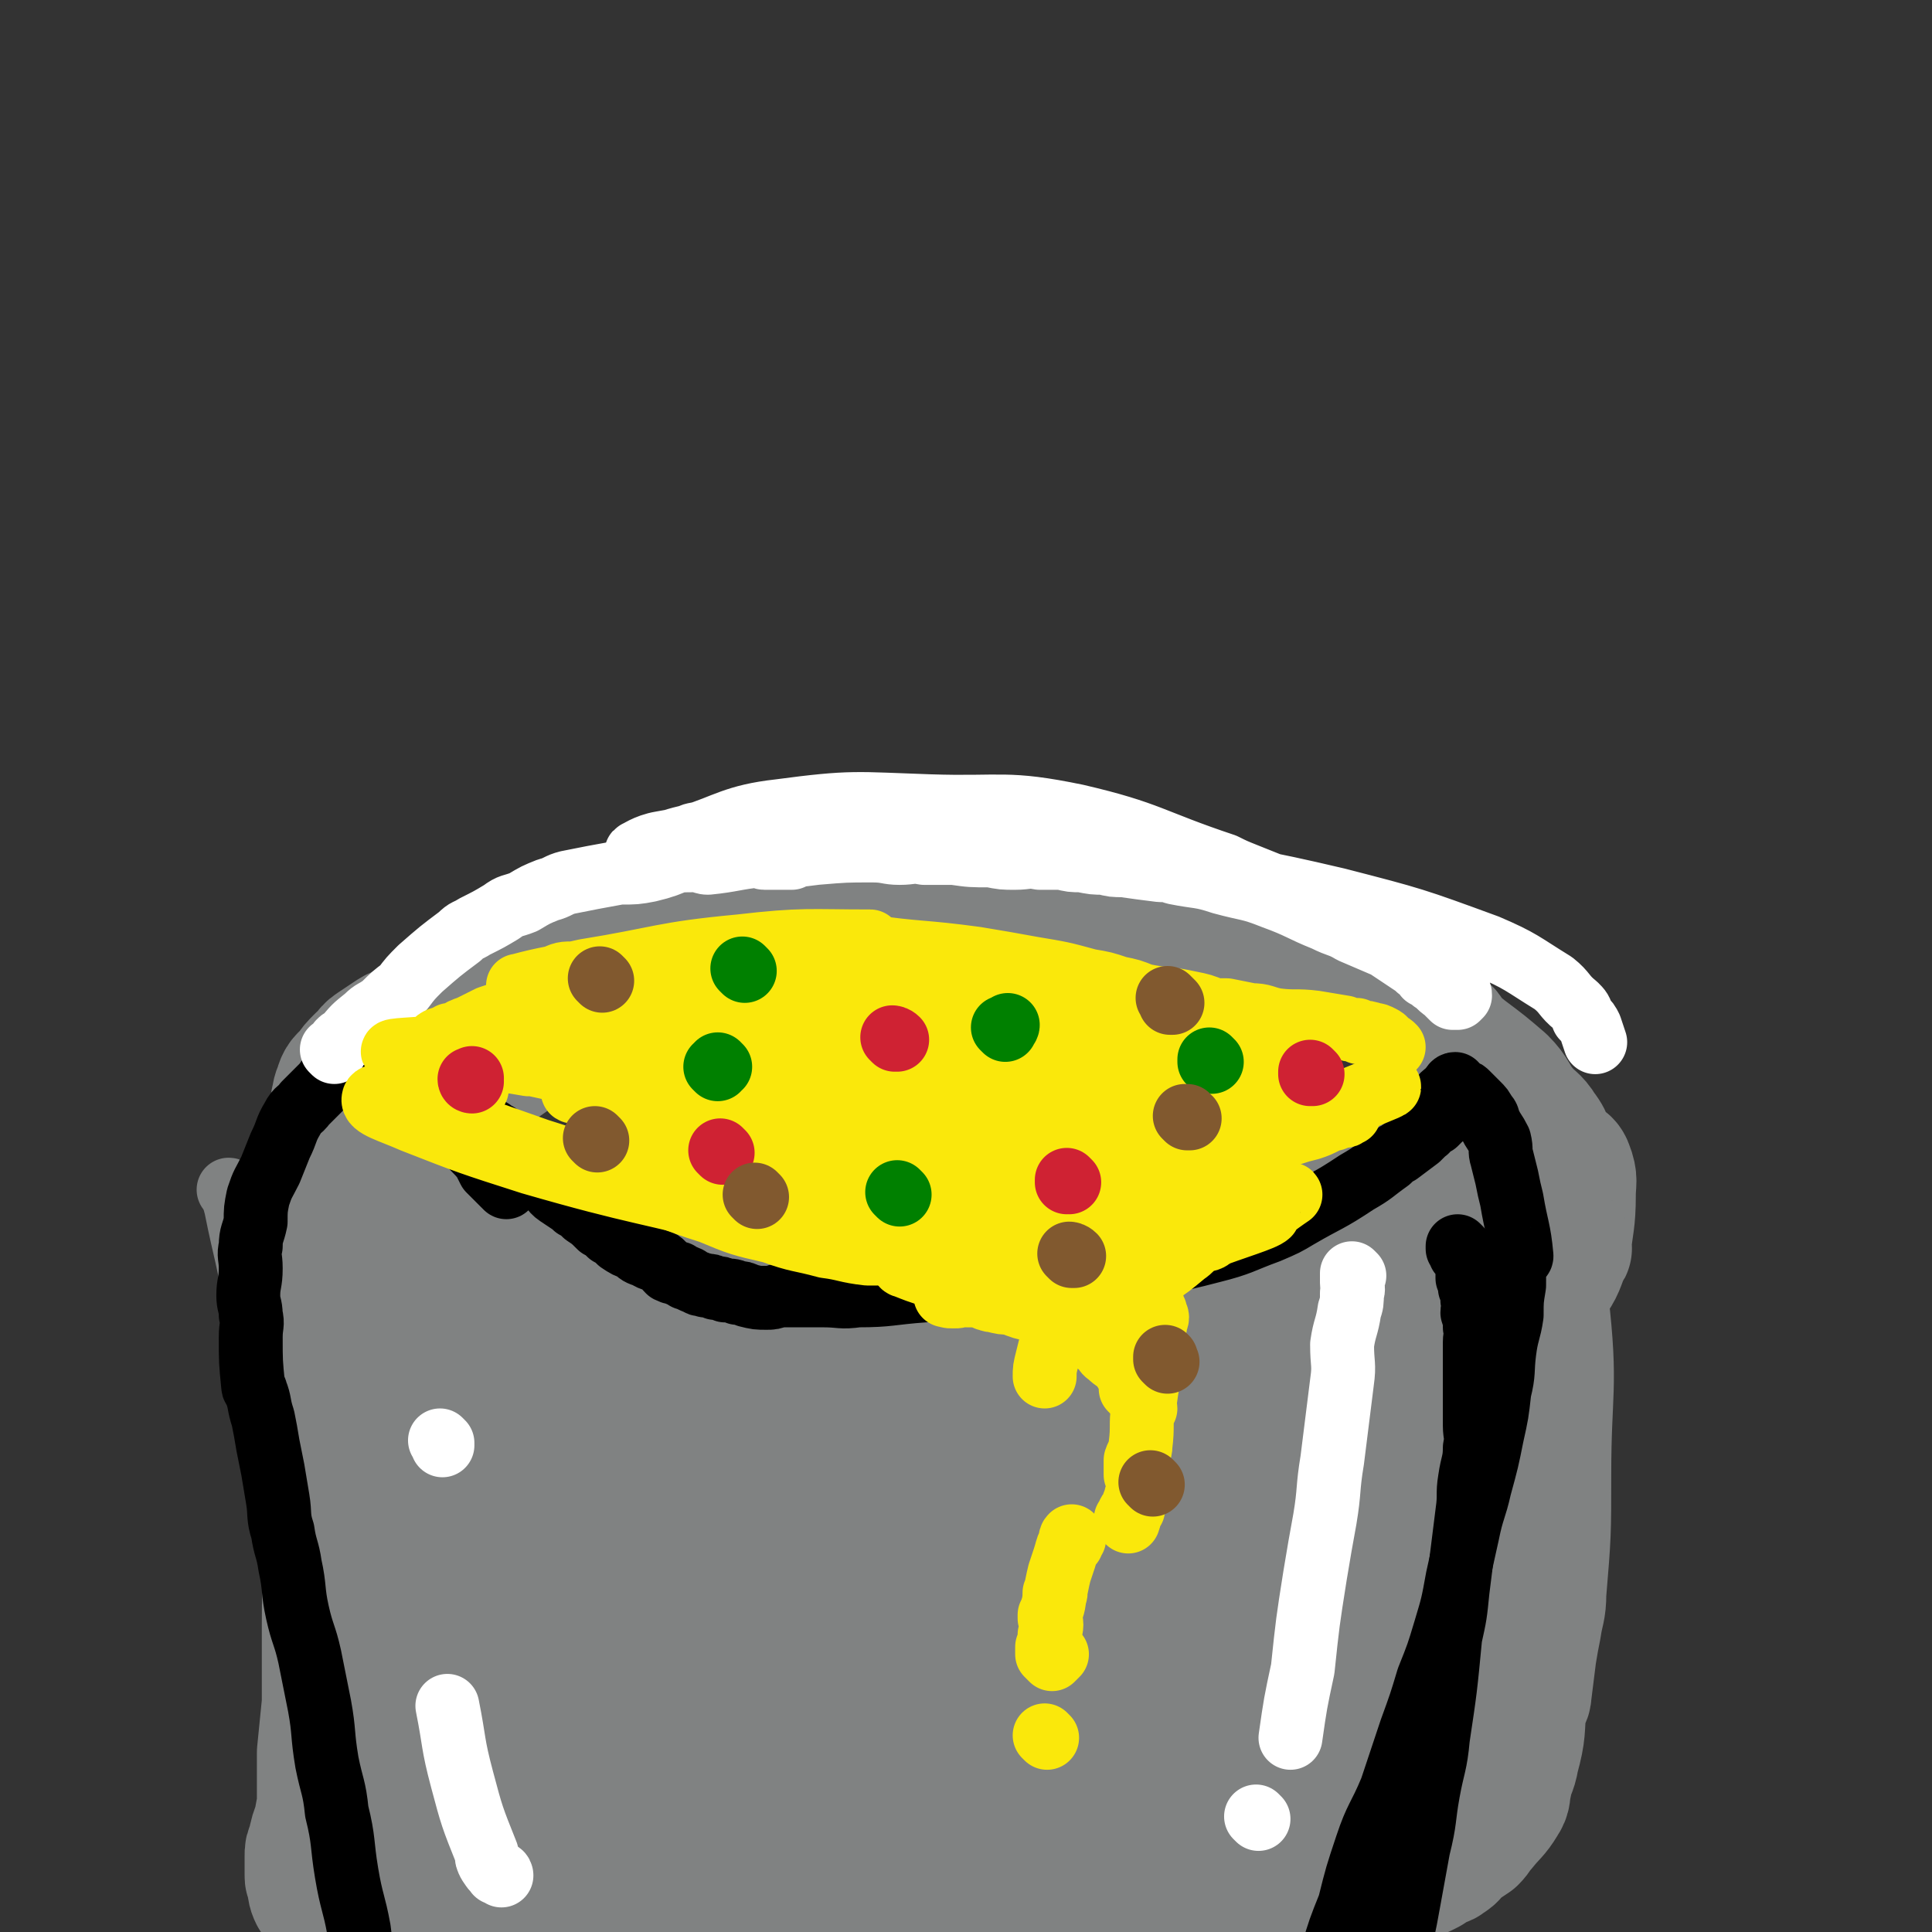
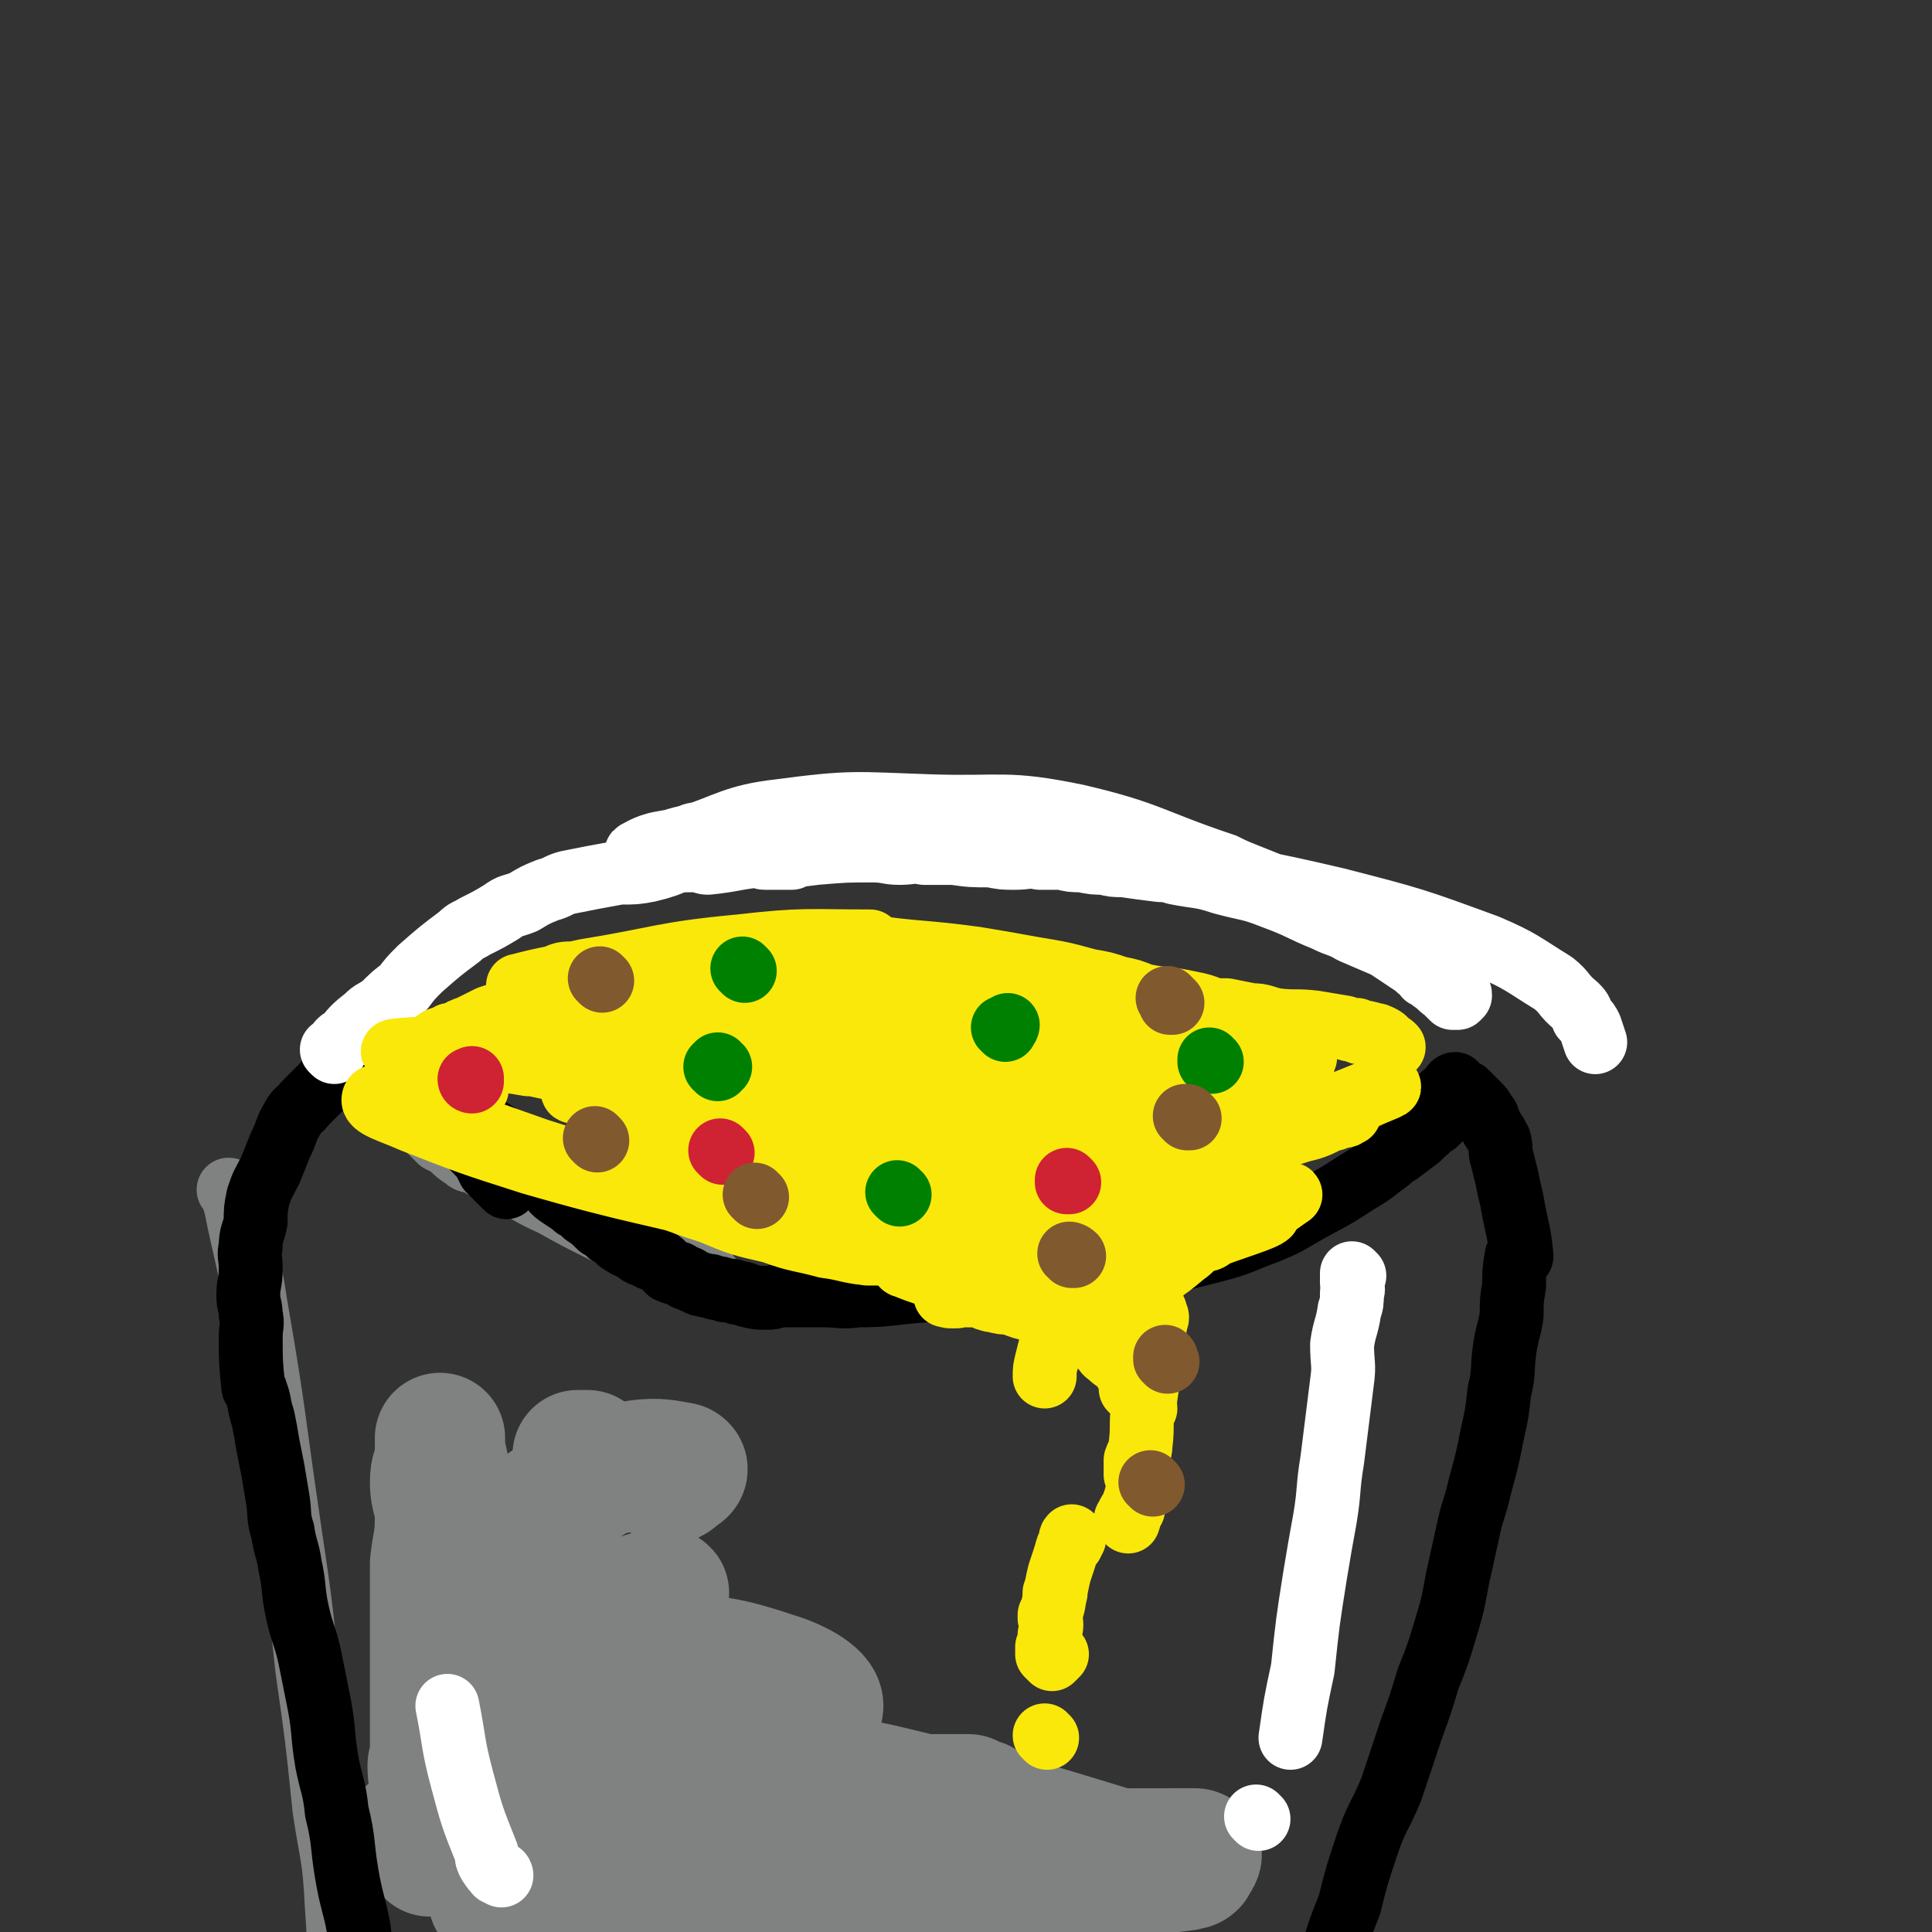
<svg xmlns="http://www.w3.org/2000/svg" viewBox="0 0 786 786" version="1.1">
  <rect x="0" y="0" width="786" height="786" fill="#333333" stroke="none" />
  <g fill="none" stroke="#808282" stroke-width="53" stroke-linecap="round" stroke-linejoin="round">
-     <path d="M144,458c0,0 -1,-1 -1,-1 0,0 1,1 2,2 1,0 2,0 3,1 2,0 1,1 3,2 3,1 4,1 7,2 6,2 6,2 12,5 6,3 6,3 12,5 8,4 8,4 16,9 9,5 9,5 17,10 7,5 7,5 14,9 9,5 9,5 18,9 8,4 8,4 15,8 7,3 6,4 13,7 5,2 6,2 11,4 12,5 12,5 24,9 1,1 1,1 3,1 6,3 6,3 12,5 5,1 5,1 10,2 4,1 4,2 9,2 10,2 10,2 20,2 1,0 0,-2 2,-2 5,-1 5,0 11,-1 5,-1 5,-1 11,-2 12,-2 12,-2 24,-4 3,0 3,-1 5,-1 6,-2 6,-2 13,-4 6,-1 6,-1 11,-3 4,-1 6,-1 7,-1 1,0 -3,1 -3,0 4,0 6,0 12,-2 6,-2 5,-2 11,-4 5,-2 6,-1 11,-3 7,-1 7,-1 13,-3 5,-1 5,-2 9,-4 7,-3 7,-4 14,-7 6,-4 6,-3 13,-7 6,-5 6,-5 12,-9 7,-5 7,-5 13,-10 6,-3 7,-3 12,-7 6,-5 5,-6 10,-11 4,-4 4,-4 7,-7 3,-3 3,-3 5,-7 2,-3 3,-2 5,-5 1,-2 1,-4 2,-5 0,0 -1,1 -2,3 0,0 0,0 0,0 1,0 0,-1 0,-1 0,0 0,1 0,1 2,-3 2,-3 3,-6 1,-1 0,-1 0,-2 0,-3 1,-3 0,-5 0,-1 -1,-1 -1,-3 -1,-1 0,-1 -1,-3 -1,-1 -1,-1 -3,-3 -1,-2 -1,-3 -3,-4 -3,-3 -4,-2 -8,-4 -3,-2 -3,-2 -7,-4 -9,-5 -8,-6 -17,-10 -4,-2 -4,-1 -8,-2 -8,-3 -8,-3 -16,-6 -8,-2 -8,-1 -15,-3 -11,-3 -11,-3 -22,-6 -9,-2 -9,-1 -18,-3 -9,-2 -8,-3 -17,-4 -12,-2 -12,-1 -24,-2 -9,-1 -9,-1 -18,-2 -8,-1 -8,0 -17,0 -9,0 -9,0 -18,0 -9,1 -9,1 -18,1 -9,1 -9,1 -17,2 -15,2 -15,2 -30,4 -7,1 -7,1 -15,3 -7,1 -7,2 -14,3 -1,0 -1,0 -2,1 0,0 0,0 0,0 -5,1 -5,1 -10,2 -10,2 -10,2 -21,4 -4,1 -4,1 -8,1 -5,1 -5,1 -10,2 -4,1 -4,1 -8,1 -4,1 -4,1 -7,2 -3,1 -3,1 -6,1 -1,1 -1,0 -1,1 -3,0 -3,0 -6,1 -4,1 -4,1 -8,3 -4,1 -4,1 -8,3 -4,1 -4,1 -8,3 -4,1 -4,1 -8,3 -3,1 -3,2 -7,3 -3,1 -3,1 -6,2 -3,1 -3,1 -6,3 -3,2 -3,2 -6,4 -3,2 -2,3 -5,5 -3,3 -3,3 -5,6 -2,2 -3,2 -4,6 -1,2 -1,3 -1,5 -1,1 0,-1 0,0 -1,2 -1,3 -1,7 -1,2 0,2 0,5 0,3 -1,3 0,6 0,2 0,2 1,5 1,2 0,2 1,4 1,3 1,3 2,6 5,6 5,7 11,12 15,12 15,13 33,22 30,16 30,16 62,28 34,14 34,14 69,23 30,8 30,8 61,13 27,4 28,3 56,6 23,2 23,3 47,3 18,1 18,1 35,-1 19,-2 20,-1 38,-5 14,-3 15,-2 28,-9 15,-9 16,-10 28,-22 13,-13 12,-14 22,-29 5,-7 4,-7 7,-14 0,0 0,0 0,0 1,0 0,-1 0,-1 0,0 0,1 0,1 1,-10 2,-11 2,-22 0,-5 1,-6 -1,-11 -1,-3 -3,-2 -5,-5 -4,-4 -2,-5 -6,-10 -3,-5 -4,-4 -8,-9 -4,-5 -3,-6 -8,-11 -7,-6 -7,-6 -15,-12 -6,-5 -6,-4 -13,-9 -7,-5 -7,-5 -14,-10 -9,-5 -9,-5 -17,-10 -10,-5 -9,-6 -19,-10 -15,-7 -15,-8 -30,-13 -19,-7 -20,-7 -40,-10 -19,-3 -19,-2 -37,-1 -26,1 -26,0 -51,4 -27,4 -27,4 -54,11 -23,7 -23,7 -45,16 -21,9 -21,9 -41,19 -15,7 -16,7 -30,17 -15,10 -16,10 -29,23 -10,10 -12,10 -17,23 -6,11 -6,12 -5,25 0,11 0,12 5,22 8,15 7,18 20,29 19,15 21,15 44,22 27,7 28,4 55,4 31,1 31,-1 61,-4 28,-2 28,-3 56,-7 27,-3 27,-3 54,-6 28,-3 28,-1 56,-5 24,-3 24,-4 48,-9 4,-1 4,-1 7,-3 8,-3 9,-3 16,-8 7,-5 7,-7 12,-12 0,-1 -1,1 -1,0 1,0 2,-1 2,-2 0,0 -1,-1 -2,-1 -5,3 -5,4 -10,7 -25,13 -25,13 -50,26 -16,8 -16,9 -32,16 -1,1 -2,0 -2,-1 6,-7 6,-8 14,-15 17,-16 18,-15 36,-31 8,-7 8,-7 16,-14 4,-4 4,-4 8,-7 0,0 0,0 0,0 3,-3 3,-3 6,-5 3,-2 4,-4 5,-4 1,0 0,2 -1,3 -6,6 -6,7 -14,11 -31,17 -31,18 -65,31 -38,14 -38,16 -78,22 -34,5 -35,2 -70,0 -49,-2 -49,-2 -98,-9 -19,-2 -19,-5 -38,-9 -16,-3 -17,0 -32,-4 -7,-2 -6,-4 -12,-7 -11,-7 -13,-5 -23,-14 -8,-8 -7,-10 -14,-19 -1,-2 -1,-2 -1,-3 -1,-2 -1,-2 -1,-4 0,-1 0,-2 0,-2 0,2 1,3 2,7 0,11 0,12 0,23 0,22 1,22 1,45 0,26 0,26 0,52 0,21 -1,21 -1,43 0,16 0,16 0,32 -1,10 -1,10 -2,20 0,5 0,5 0,10 0,5 0,5 0,10 0,4 -1,4 -1,8 -2,5 -2,5 -3,10 -1,2 -1,2 -1,4 0,3 0,3 0,5 0,0 0,0 0,0 0,2 0,2 0,3 0,1 0,1 1,2 0,3 0,4 1,6 5,4 5,5 11,7 16,5 17,5 34,7 35,4 35,2 70,5 33,2 33,3 66,4 31,1 31,-1 62,-1 31,0 31,1 61,1 8,0 8,0 17,-1 11,-1 11,-1 22,-3 9,-2 9,-2 18,-4 6,-2 6,-2 12,-3 13,-4 13,-4 27,-8 9,-2 9,-3 19,-5 2,0 2,0 4,0 0,0 0,0 0,0 7,-1 7,-1 14,-3 3,0 3,-1 5,-2 3,-1 3,-1 5,-2 0,0 0,0 0,0 3,-1 3,-1 5,-2 0,0 0,0 0,0 2,-1 2,-1 4,-3 2,-1 3,0 5,-2 2,-1 2,-2 4,-4 3,-2 3,-2 6,-4 2,-2 2,-3 4,-5 4,-5 5,-5 8,-10 2,-3 1,-3 2,-7 1,-6 2,-5 3,-11 3,-11 2,-11 3,-22 1,-2 2,-2 2,-4 1,-8 1,-8 2,-16 1,-6 1,-6 2,-11 1,-7 2,-7 2,-14 2,-24 2,-24 2,-48 0,-35 3,-35 -1,-70 -2,-14 -6,-13 -11,-27 0,0 0,0 0,0 -2,-6 -2,-7 -4,-12 -1,-4 -1,-4 -2,-8 -2,-3 -2,-5 -5,-5 -2,-1 -3,1 -4,3 -10,24 -9,24 -18,48 -12,29 -13,28 -24,57 -10,25 -9,26 -18,51 0,1 0,1 -1,1 -2,9 -2,9 -5,18 -3,11 -3,11 -6,22 0,0 0,0 0,0 1,1 1,2 1,2 1,1 1,1 1,0 7,-15 7,-15 14,-31 16,-41 15,-41 31,-83 2,-6 2,-5 5,-11 1,-4 3,-9 3,-8 -1,1 -3,6 -6,13 -23,60 -22,60 -47,120 -13,33 -14,33 -28,65 0,0 0,0 0,0 -4,11 -6,14 -9,22 0,1 1,-2 2,-3 19,-35 19,-35 37,-70 24,-48 22,-48 46,-96 6,-11 10,-18 14,-22 1,-2 -2,6 -4,11 -12,37 -11,37 -23,73 -6,20 -7,20 -12,39 -2,8 -2,8 -4,16 0,1 0,3 0,2 4,-7 6,-9 10,-19 10,-27 9,-27 19,-54 4,-11 4,-12 9,-22 1,-1 4,0 4,1 -4,21 -5,22 -12,43 -4,14 -5,14 -9,28 -4,11 -8,18 -8,22 0,2 4,-5 7,-10 4,-5 3,-5 7,-11 0,0 1,0 1,0 -7,10 -7,11 -15,21 -3,4 -3,4 -7,8 -12,13 -10,19 -25,25 -14,6 -17,2 -34,0 -35,-3 -38,-5 -70,-9 -2,0 2,1 3,0 2,0 3,0 3,-1 1,-1 -2,-3 -1,-4 26,-15 28,-14 56,-27 21,-10 43,-19 42,-20 -2,-1 -25,7 -50,15 -65,22 -65,23 -130,45 -8,3 -12,4 -16,4 -1,1 3,-1 6,-2 44,-22 45,-21 89,-43 31,-16 35,-17 61,-33 2,-1 -3,-1 -5,0 -37,15 -37,16 -72,33 -35,17 -35,17 -69,36 -2,1 -3,4 -1,4 14,-5 16,-7 33,-14 28,-13 28,-14 57,-28 19,-9 20,-7 38,-18 17,-10 16,-12 33,-24 9,-6 10,-5 19,-12 5,-4 8,-7 7,-9 0,-1 -4,0 -9,1 -4,1 -4,1 -9,2 -13,3 -13,2 -26,6 -24,6 -24,7 -47,14 -23,8 -23,8 -46,16 -4,2 -4,2 -8,3 -14,6 -14,6 -27,12 -2,1 -5,3 -4,2 36,-16 44,-20 78,-35 2,-1 -8,4 -6,2 22,-13 51,-26 53,-32 2,-5 -23,2 -45,10 -65,24 -73,31 -128,54 -4,2 5,-2 10,-4 14,-6 14,-6 28,-12 64,-28 64,-27 128,-57 8,-4 15,-8 15,-11 -1,-1 -8,2 -16,3 -19,4 -20,3 -38,8 -22,6 -22,6 -43,13 -18,6 -29,11 -35,13 -3,1 20,-7 17,-6 -7,3 -19,6 -37,14 -6,2 -6,3 -12,6 -2,0 -4,1 -4,1 0,-1 2,-3 5,-4 13,-7 13,-7 26,-14 2,-1 2,-1 4,-2 14,-8 22,-12 28,-16 3,-1 -5,2 -10,5 -18,10 -18,9 -35,21 -5,3 -11,7 -8,8 7,4 14,4 27,1 56,-10 57,-10 112,-26 16,-4 16,-6 31,-14 1,0 2,-2 0,-3 -6,-3 -7,-4 -15,-4 -20,0 -20,2 -41,4 -15,2 -27,5 -31,4 -2,0 9,-3 18,-7 8,-3 8,-2 15,-6 14,-7 33,-13 27,-15 -11,-6 -31,-4 -62,-1 -66,8 -67,8 -131,23 -23,5 -25,9 -43,18 -2,1 1,2 4,2 6,1 6,0 12,-1 37,-8 38,-6 73,-17 26,-8 45,-15 51,-22 4,-3 -16,-1 -30,3 -28,8 -31,7 -54,22 -7,4 -8,11 -7,16 0,3 4,1 9,0 6,0 7,-2 11,-2 1,0 0,1 0,1 0,0 0,0 0,0 " />
    <path d="M189,619c0,0 -1,-1 -1,-1 0,0 1,0 1,0 0,0 0,0 0,0 0,1 -1,0 -1,0 0,0 1,0 1,0 0,0 0,0 0,0 0,1 0,0 -1,0 0,0 0,1 0,2 0,3 0,3 0,5 0,3 0,3 0,7 0,5 0,6 0,9 0,1 0,0 0,-1 0,0 0,0 0,0 0,4 0,4 0,8 0,2 0,4 0,4 0,1 -1,-1 0,-2 0,0 1,1 1,0 0,0 0,-1 0,-2 0,-2 0,-2 0,-4 -1,-5 -2,-5 -3,-10 -1,-5 0,-6 0,-11 -1,-7 -2,-9 -3,-13 0,-1 1,3 1,2 -1,-4 -1,-6 -3,-13 -1,-5 -1,-5 -2,-9 0,-2 0,-3 0,-5 0,0 0,0 0,0 0,1 0,1 0,2 0,0 0,0 0,1 0,3 0,3 0,6 -1,4 -2,4 -2,9 0,7 2,7 2,14 0,10 -1,10 -2,19 0,20 0,20 0,39 0,22 0,22 0,43 0,0 0,0 0,0 0,1 -1,-1 -1,0 0,6 1,7 1,14 0,10 0,17 -2,21 0,2 -1,-8 -3,-10 -1,-1 -2,2 -2,3 0,1 0,0 1,-1 0,0 0,0 0,0 0,1 -1,0 -1,0 0,0 1,0 1,0 -1,1 -2,0 -3,0 0,0 0,0 1,0 1,0 1,1 1,0 1,0 0,-1 1,-1 3,-1 3,-1 6,-1 5,-1 5,-1 10,-1 12,-1 12,-1 23,-3 16,-1 16,-2 32,-3 19,-1 19,-1 38,-2 17,0 17,2 34,1 20,0 20,-1 40,-3 12,0 12,0 24,0 8,0 14,0 16,0 1,0 -5,0 -9,0 0,0 0,0 0,0 0,1 -2,0 -1,0 6,0 11,1 15,2 1,0 -3,0 -5,1 0,0 1,1 0,1 -1,1 -2,1 -4,2 -6,2 -6,2 -13,4 -14,3 -14,3 -28,6 -25,4 -25,4 -50,8 -20,4 -20,4 -41,7 -15,2 -15,2 -30,5 -2,0 -2,0 -3,0 -8,2 -8,2 -15,3 -5,1 -11,2 -9,1 7,-1 14,-3 28,-4 84,-7 84,-7 169,-12 44,-2 46,-2 88,-2 2,0 0,2 -1,4 -1,1 -1,0 -3,1 -8,1 -8,1 -17,1 -70,0 -70,-3 -140,-3 -11,0 -11,2 -21,3 -3,1 -3,0 -5,0 -14,0 -30,0 -28,1 2,1 17,2 34,2 52,2 53,2 105,1 27,0 33,1 54,-3 3,-1 -2,-5 -6,-6 -49,-15 -49,-15 -99,-27 -55,-12 -56,-10 -112,-21 -16,-3 -16,-4 -32,-8 -5,-1 -7,0 -9,-3 -2,-3 -3,-6 0,-9 8,-8 10,-10 23,-13 17,-4 19,-2 37,0 26,2 27,1 51,9 9,3 19,9 15,13 -9,9 -20,11 -41,13 -25,3 -28,3 -51,-5 -11,-3 -18,-8 -17,-17 1,-12 9,-14 20,-25 7,-7 7,-6 16,-11 5,-2 10,-3 11,-3 1,0 -3,4 -6,4 -12,1 -14,3 -24,-2 -15,-8 -25,-11 -26,-23 0,-12 10,-15 24,-24 9,-6 11,-5 22,-7 8,-1 11,0 17,1 2,1 -1,2 -2,3 -2,2 -2,1 -3,2 " />
    <path d="M238,594c0,0 -1,-1 -1,-1 0,0 1,0 2,-1 0,0 0,0 0,0 0,1 -1,0 -1,0 0,0 0,0 1,0 0,0 0,0 0,0 0,1 -1,0 -1,0 0,0 0,0 1,0 0,0 0,0 0,0 0,1 0,0 -1,0 0,0 0,0 -1,0 -1,1 -1,0 -2,0 0,0 0,0 1,0 " />
  </g>
  <g fill="none" stroke="#808282" stroke-width="26" stroke-linecap="round" stroke-linejoin="round">
    <path d="M142,424c0,0 -1,-1 -1,-1 0,0 1,1 2,2 0,0 0,0 0,0 0,0 -1,-1 -1,-1 1,1 2,1 4,3 1,1 1,1 3,3 2,2 3,2 5,4 3,2 2,2 5,5 3,2 3,2 5,4 3,3 3,3 6,6 3,2 3,2 6,5 3,2 2,2 5,4 6,6 6,6 12,11 2,1 3,1 5,2 5,4 5,4 11,8 4,3 4,3 8,5 4,2 6,4 8,5 1,0 -3,-2 -2,-1 2,1 4,2 9,5 3,2 3,2 7,4 3,1 3,1 5,2 4,2 4,2 7,4 7,3 8,4 13,6 0,0 -3,-1 -2,-1 0,0 2,1 4,2 1,0 1,0 3,0 0,0 0,0 1,1 1,0 1,0 3,1 0,0 0,0 1,1 0,0 0,0 0,0 0,0 -1,-1 -1,-1 0,0 0,0 1,1 2,0 3,0 4,1 1,0 -1,-1 0,0 3,0 4,0 8,1 " />
    <path d="M143,437c0,0 -1,-1 -1,-1 1,0 2,0 2,1 0,0 0,0 0,0 " />
    <path d="M176,461c0,0 -1,-1 -1,-1 0,0 1,1 2,2 0,0 0,0 0,0 0,0 0,0 0,0 0,0 -1,-1 -1,-1 0,0 1,0 1,1 1,1 1,1 2,2 2,1 2,1 4,2 3,3 3,3 6,5 2,2 3,1 5,2 5,3 5,3 9,5 11,6 11,7 22,12 9,5 9,5 17,9 10,5 10,5 20,10 14,6 14,6 28,12 " />
    <path d="M94,485c0,0 0,-1 -1,-1 0,0 1,0 1,1 0,0 0,0 0,0 0,0 0,-1 -1,-1 0,0 1,0 1,1 0,0 0,0 0,0 1,3 1,2 2,6 4,20 5,20 8,40 8,46 7,46 14,93 4,27 4,27 7,55 4,28 4,28 7,57 3,20 4,19 5,39 2,29 1,29 2,57 2,31 2,31 4,62 0,17 0,17 1,35 " />
  </g>
  <g fill="none" stroke="#000000" stroke-width="26" stroke-linecap="round" stroke-linejoin="round">
    <path d="M198,465c0,0 -1,-1 -1,-1 1,0 2,0 2,1 0,0 0,0 0,0 0,0 0,0 0,0 0,0 -1,-1 -1,-1 0,0 0,0 1,1 0,0 0,0 0,0 0,0 -1,-1 -1,-1 0,0 0,0 1,1 1,0 1,0 2,1 2,2 2,2 4,3 3,2 3,2 5,4 3,2 3,2 6,4 3,2 3,2 6,4 3,2 2,3 5,5 3,2 3,2 6,4 0,0 0,0 1,1 2,1 2,1 4,3 3,2 3,2 6,5 2,1 2,1 4,3 2,1 2,1 4,3 3,2 3,2 6,3 2,2 2,2 5,3 3,2 3,1 5,2 2,1 2,2 4,4 2,1 3,1 4,1 0,0 -1,0 -1,0 0,0 0,0 0,0 2,1 3,1 5,2 0,0 -2,-1 -1,0 1,0 2,1 5,2 1,1 1,0 3,1 2,0 2,0 4,1 2,0 2,0 4,1 3,0 3,0 5,1 2,0 2,0 4,1 4,1 4,1 8,1 2,0 2,0 5,-1 3,0 3,0 6,0 3,0 3,0 6,0 3,0 3,0 6,0 7,0 7,1 14,0 13,0 13,-1 27,-2 12,-1 12,-1 25,-2 14,0 14,1 28,-1 13,-2 13,-3 26,-5 19,-4 19,-3 38,-8 12,-3 12,-4 23,-8 7,-3 7,-3 12,-6 12,-7 12,-6 24,-14 7,-4 6,-4 13,-9 2,-2 2,-2 4,-3 4,-3 4,-3 8,-6 2,-2 2,-2 3,-3 0,0 0,0 0,0 1,0 0,-1 0,-1 0,0 0,0 0,1 0,0 0,0 0,0 1,0 0,-1 0,-1 0,0 0,1 0,1 2,-2 2,-2 4,-3 2,-2 2,-2 3,-3 0,0 0,0 0,0 0,0 0,0 0,0 1,0 0,-1 0,-1 0,0 0,0 0,1 0,0 0,0 0,0 3,-3 3,-3 6,-6 " />
    <path d="M206,483c0,0 -1,-1 -1,-1 0,0 0,0 1,1 0,0 0,0 0,0 0,0 -1,-1 -1,-1 0,0 0,0 1,1 0,0 0,0 0,0 0,0 -1,-1 -1,-1 0,0 0,0 1,1 0,0 0,0 0,0 0,0 -1,-1 -1,-1 0,0 0,0 1,1 0,0 0,0 0,0 0,0 0,0 -1,-1 0,0 0,0 -1,-1 0,0 0,0 -1,-1 -1,-1 -1,-1 -2,-2 -1,-1 -1,-1 -2,-2 -1,-2 -1,-2 -2,-4 -3,-4 -4,-4 -7,-8 -1,-1 -1,-1 -1,-1 " />
    <path d="M157,431c0,0 -1,-1 -1,-1 0,0 1,0 1,1 0,0 0,0 0,0 0,0 -1,-1 -1,-1 0,0 1,0 1,1 0,0 0,0 0,0 0,0 -1,-1 -1,-1 0,0 1,0 1,1 " />
    <path d="M187,449c0,0 -1,-1 -1,-1 0,0 1,1 2,2 0,0 0,0 0,0 0,0 -1,-1 -1,-1 0,0 1,0 1,1 1,1 1,1 2,2 2,2 2,2 4,4 2,1 2,1 3,2 3,2 4,3 6,4 0,0 -1,-1 -2,-1 0,0 0,0 0,0 0,0 -1,-1 -1,-1 0,0 0,0 1,1 0,0 0,0 0,0 6,4 10,6 12,9 1,0 -4,-3 -6,-3 -1,-1 0,1 0,2 0,0 -1,0 -1,0 -1,-1 -1,-1 -2,-2 0,0 1,1 1,1 -1,-1 -1,-1 -2,-2 -1,-1 -1,0 -2,-1 -3,-1 -3,-1 -5,-2 -3,-2 -3,-2 -5,-3 -5,-3 -5,-3 -9,-5 -5,-3 -5,-3 -9,-6 -4,-2 -6,-4 -8,-5 -1,0 2,1 4,3 0,0 0,0 0,0 -5,-4 -8,-6 -11,-8 0,0 2,1 4,3 0,0 0,0 0,0 0,0 -1,-1 -1,-1 0,0 1,0 1,1 0,0 0,0 0,0 0,0 -1,-1 -1,-1 0,0 1,0 1,1 0,0 0,0 0,0 0,0 -1,-1 -1,-1 0,0 1,1 1,1 -4,-4 -7,-6 -9,-8 -1,-1 1,1 3,3 0,0 0,0 0,0 0,0 -1,-1 -1,-1 0,0 1,0 1,1 0,0 0,0 0,0 0,0 -1,-1 -1,-1 0,0 1,0 1,1 0,0 0,0 0,0 0,0 0,-1 -1,-1 -3,-2 -3,-2 -7,-4 -1,-1 -1,-2 -2,-1 -1,0 -1,1 -3,2 0,0 0,-1 -1,0 -1,0 -1,0 -2,1 -2,1 -2,1 -4,2 -2,2 -2,2 -4,5 -4,4 -4,4 -8,8 -2,3 -3,2 -5,6 -3,5 -2,5 -5,11 -2,5 -2,5 -4,10 -3,6 -3,5 -5,11 -1,5 -1,5 -1,10 -1,5 -2,5 -2,10 -1,4 0,4 0,9 0,6 -1,6 -1,11 0,4 1,4 1,8 1,4 0,4 0,9 0,10 0,10 1,20 0,1 1,1 1,2 2,5 1,5 3,11 1,5 1,5 2,11 1,5 1,5 2,10 1,6 1,6 2,12 1,6 0,7 2,13 1,7 2,7 3,14 2,9 1,10 3,19 2,9 3,9 5,18 2,10 2,10 4,20 2,11 1,11 3,23 2,10 3,10 4,20 3,12 2,13 4,25 2,12 3,12 5,23 1,8 1,8 2,16 2,10 2,10 3,19 4,25 4,25 8,50 " />
    <path d="M580,459c0,0 -1,-1 -1,-1 0,0 0,0 0,1 0,0 0,0 0,0 1,0 0,-1 0,-1 0,0 0,0 0,1 0,0 0,0 0,0 1,0 0,-1 0,-1 0,0 0,0 0,1 0,0 0,0 0,0 1,0 0,0 0,-1 0,-1 1,0 1,-1 1,-1 1,-1 1,-2 1,-2 1,-2 2,-3 0,0 0,0 0,0 1,-2 1,-2 2,-3 0,0 0,0 0,0 0,0 0,0 0,0 1,0 0,-1 0,-1 0,0 0,0 0,1 0,0 0,0 0,0 1,0 0,-1 0,-1 0,0 0,0 0,1 0,0 0,0 0,0 1,0 0,-1 0,-1 0,0 0,0 0,1 0,0 0,0 0,0 1,0 0,-1 0,-1 0,0 0,1 0,1 2,-2 1,-3 3,-4 1,-1 1,-1 2,-2 1,-1 1,-2 2,-2 0,0 0,1 0,2 1,1 2,0 3,1 1,0 1,0 2,1 1,1 1,1 2,2 1,1 1,1 2,2 2,2 2,2 3,4 2,2 1,2 2,4 2,4 2,3 4,7 1,4 0,4 1,7 1,4 1,4 2,8 1,5 1,5 2,9 2,12 3,12 4,23 0,1 -2,0 -2,0 -1,6 -1,6 -1,12 -1,6 -1,6 -1,12 -1,7 -2,7 -3,15 -1,8 0,8 -2,16 -1,9 -1,9 -3,18 -2,10 -2,10 -5,21 -2,9 -3,9 -5,19 -2,9 -2,9 -4,18 -2,11 -2,11 -5,21 -3,10 -3,10 -7,20 -3,10 -3,10 -7,21 -4,12 -4,12 -8,24 -5,12 -6,11 -10,23 -4,12 -4,12 -7,24 -4,10 -4,10 -7,20 -3,8 -3,8 -5,16 -4,11 -3,11 -7,22 -2,8 -3,8 -6,16 -6,18 -5,21 -12,37 0,2 -1,-3 -2,-2 -5,8 -4,11 -8,20 -7,14 -7,14 -14,27 " />
-     <path d="M594,508c0,0 -1,-1 -1,-1 0,0 0,0 0,1 0,0 0,0 0,0 1,0 0,-1 0,-1 0,0 0,0 0,1 0,0 0,0 0,0 1,0 0,-1 0,-1 0,0 0,0 0,1 0,0 0,0 0,0 1,0 0,-1 0,-1 0,0 0,0 0,1 0,0 0,0 0,0 1,0 0,-1 0,-1 0,0 0,0 0,1 0,0 0,0 0,0 1,0 0,-1 0,-1 0,0 0,0 0,1 0,0 0,0 0,0 1,0 0,-1 0,-1 0,1 1,1 1,3 0,0 0,-1 0,0 1,0 1,0 1,1 0,0 0,-1 0,0 1,1 1,1 1,2 1,1 1,1 1,3 0,0 0,-1 0,0 0,1 0,2 0,4 0,0 0,-1 0,0 1,1 1,2 1,4 1,2 1,2 1,5 1,3 0,3 0,5 1,3 1,3 1,6 1,3 0,3 0,6 0,2 0,2 0,5 0,3 0,3 0,6 0,4 0,4 0,7 0,4 0,4 0,7 0,5 0,5 0,9 0,4 1,4 0,9 0,6 -1,6 -2,13 -1,6 0,6 -1,13 -2,16 -2,16 -4,32 -1,10 -1,10 -3,19 -2,21 -2,21 -5,41 -1,11 -2,11 -4,22 -2,11 -1,11 -4,23 -2,11 -2,11 -4,22 -2,11 -2,11 -5,22 -3,10 -2,10 -5,20 -3,12 -3,12 -7,23 -2,8 -2,8 -4,16 -3,8 -2,8 -4,16 -2,7 -2,7 -4,15 -2,6 -2,6 -3,12 -1,4 -2,4 -3,8 -1,4 0,4 -1,7 0,4 0,4 -1,7 0,0 0,0 0,-1 0,0 0,0 0,0 -1,7 -1,7 -2,15 " />
  </g>
  <g fill="none" stroke="#FFFFFF" stroke-width="26" stroke-linecap="round" stroke-linejoin="round">
    <path d="M551,519c0,0 -1,-1 -1,-1 0,0 0,1 0,2 0,0 0,-1 0,0 0,1 0,1 0,2 0,2 1,2 0,4 0,4 0,4 -1,7 -1,7 -2,7 -3,14 0,8 1,8 0,15 -2,16 -2,16 -4,32 -2,12 -1,12 -3,24 -2,11 -2,11 -4,23 -3,19 -3,19 -5,38 -3,14 -3,14 -5,28 " />
    <path d="M512,740c0,0 -1,-1 -1,-1 0,0 0,0 0,0 0,0 0,0 0,0 1,1 0,0 0,0 " />
    <path d="M204,763c0,0 0,-1 -1,-1 0,0 -1,0 -1,0 0,0 1,0 1,0 -2,-1 -2,-1 -4,-4 -1,-2 -1,-2 -1,-4 -6,-15 -6,-15 -10,-30 -4,-15 -3,-15 -6,-30 " />
-     <path d="M180,587c0,0 -1,-1 -1,-1 0,0 1,1 1,2 0,0 0,0 0,-1 " />
    <path d="M136,428c0,0 -1,-1 -1,-1 0,0 1,0 1,1 0,0 0,0 0,0 0,0 -1,-1 -1,-1 0,0 1,0 1,1 0,0 0,0 0,0 0,0 -1,-1 -1,-1 0,0 1,0 1,1 0,0 0,0 0,0 1,-2 1,-2 2,-4 1,-1 1,-1 2,-1 4,-5 4,-5 9,-9 3,-3 3,-2 7,-5 4,-4 4,-4 8,-7 3,-4 3,-4 7,-8 8,-7 8,-7 16,-13 3,-3 3,-2 6,-4 6,-3 6,-3 11,-6 4,-3 4,-2 9,-4 5,-3 5,-3 10,-5 4,-1 4,-2 8,-3 10,-2 10,-2 21,-4 0,0 0,0 1,0 5,0 6,0 11,-1 4,-1 4,-1 7,-2 5,-2 5,-2 10,-2 4,-1 4,1 7,1 10,-1 11,-2 21,-3 1,0 1,1 2,1 6,0 9,0 11,0 1,0 -6,0 -4,0 3,-1 7,-1 14,-2 12,-1 12,-1 23,-1 6,0 6,1 11,1 5,0 5,-1 10,0 6,0 6,0 12,0 7,1 7,1 15,1 5,1 5,1 10,1 5,0 5,-1 10,0 4,0 4,0 9,0 4,1 4,1 8,1 5,1 5,1 9,1 4,1 4,1 8,1 7,1 7,1 15,2 3,0 3,0 6,1 10,2 10,1 19,4 11,3 11,2 21,6 11,4 11,5 21,9 6,3 6,2 11,5 7,3 7,3 14,6 3,2 3,2 6,4 3,2 3,2 6,4 1,0 1,0 1,1 2,1 2,1 3,3 0,0 0,0 0,0 1,0 0,-1 0,-1 0,0 0,0 0,1 0,0 0,0 0,0 2,1 3,1 4,2 1,0 -1,-1 -1,0 2,1 2,2 5,4 1,1 2,1 3,2 0,0 -1,-1 -2,-1 0,0 0,0 0,0 1,0 0,-1 0,-1 0,0 0,0 0,1 1,1 1,1 2,2 1,0 1,0 2,0 1,-1 1,-1 1,-1 0,-1 0,-1 -1,-1 0,-1 0,-1 -1,-1 0,-1 0,-2 -1,-2 -2,-3 -2,-3 -4,-5 -4,-3 -4,-3 -8,-6 -10,-6 -9,-8 -19,-13 -5,-4 -6,-2 -13,-5 -20,-8 -20,-8 -40,-16 -5,-2 -5,-2 -9,-4 -30,-10 -30,-13 -60,-20 -29,-6 -30,-3 -60,-4 -30,-1 -31,-2 -61,2 -18,2 -22,6 -35,10 -2,0 2,-1 5,-1 0,0 0,0 0,0 -10,2 -10,2 -19,5 -5,1 -10,3 -9,3 0,0 4,-3 10,-4 29,-5 29,-7 59,-7 45,0 45,1 90,6 29,3 29,5 57,10 35,7 35,6 69,14 31,8 31,8 61,19 14,6 14,7 27,15 5,4 4,5 9,9 2,2 2,2 3,5 2,2 2,2 3,4 0,0 0,0 0,0 1,3 1,3 2,6 " />
  </g>
  <g fill="none" stroke="#FAE80B" stroke-width="26" stroke-linecap="round" stroke-linejoin="round">
    <path d="M255,415c0,0 -1,-1 -1,-1 0,0 0,0 1,1 0,0 0,0 0,0 0,0 -1,-1 -1,-1 1,0 1,0 3,1 2,0 2,0 4,0 0,0 -1,0 0,0 2,0 3,0 6,0 8,-1 8,-1 16,-2 4,-1 4,-2 8,-2 7,-1 7,1 15,1 6,-1 6,-2 13,-2 7,0 7,0 15,1 12,0 12,1 24,1 8,1 8,1 16,1 8,1 8,2 16,2 6,1 6,1 13,2 7,0 7,1 14,2 6,1 6,0 12,1 5,1 4,1 9,2 4,1 6,1 8,1 1,0 -2,0 -2,0 3,-1 4,-1 8,0 2,0 3,0 5,1 0,0 -2,-1 -2,0 1,0 2,0 4,1 2,0 5,1 5,1 0,0 -3,0 -5,0 0,-1 0,-2 0,-2 -1,0 -1,1 -3,1 -6,-1 -5,-2 -11,-3 -7,-1 -7,-1 -14,-2 -12,-1 -12,-1 -24,-1 -12,-1 -12,-1 -23,-1 -27,-2 -27,-3 -53,-4 -7,0 -7,1 -13,1 -14,-1 -14,-2 -27,-2 -19,0 -19,1 -37,2 -3,0 -4,0 -7,0 -14,0 -19,0 -28,-1 -2,0 2,-1 4,-2 21,-4 21,-5 42,-7 40,-4 40,-6 81,-5 37,0 37,3 73,7 19,2 19,2 37,6 5,0 4,1 9,2 3,1 3,1 6,2 6,1 9,2 11,1 2,-1 -1,-3 -3,-4 -15,-6 -15,-7 -31,-11 -39,-9 -39,-11 -79,-15 -37,-4 -38,-2 -76,0 -30,2 -30,4 -59,8 -5,0 -5,0 -9,2 -4,1 -4,1 -8,2 -2,0 -2,0 -4,1 -1,0 -3,0 -2,0 11,-3 14,-3 27,-6 31,-5 31,-7 63,-10 26,-3 28,-2 53,-2 1,0 -2,1 -1,2 20,3 22,2 44,5 12,2 12,2 23,4 12,2 12,2 23,5 6,1 6,1 12,3 5,1 5,1 10,3 10,2 10,1 19,3 5,1 5,1 10,3 2,0 2,0 5,0 5,1 5,1 10,2 5,0 5,1 10,2 8,1 8,0 16,1 6,1 6,1 12,2 2,1 2,1 5,1 0,0 0,0 1,1 0,0 0,0 0,0 3,0 3,0 6,1 1,0 1,0 3,1 2,1 1,1 3,3 1,0 1,0 2,1 " />
    <path d="M549,453c0,0 -1,-1 -1,-1 -1,0 -1,1 -1,2 0,0 0,0 0,0 0,0 0,0 0,0 1,0 0,-1 0,-1 -1,0 -1,1 -2,1 -3,2 -3,1 -5,2 -4,2 -4,2 -7,3 -4,1 -4,1 -7,2 -4,1 -4,1 -7,2 -5,1 -5,1 -9,2 -4,1 -4,2 -8,3 -5,2 -5,1 -10,2 -5,1 -5,2 -10,3 -6,2 -5,2 -11,3 -4,2 -5,1 -9,2 -6,2 -8,3 -11,5 0,0 4,-2 3,-1 -3,1 -6,2 -11,5 -4,2 -4,2 -8,4 -8,3 -8,3 -17,6 -2,1 -2,0 -4,1 -6,2 -6,2 -12,4 -5,1 -5,1 -10,3 -11,2 -11,3 -21,4 -9,1 -10,1 -18,1 -9,-1 -9,-2 -17,-3 -11,-3 -11,-2 -22,-6 -13,-3 -13,-3 -25,-8 -16,-5 -16,-6 -32,-12 -19,-7 -19,-7 -38,-13 -17,-6 -17,-6 -34,-12 " />
    <path d="M184,439c0,0 -1,-1 -1,-1 0,0 1,-1 2,-1 0,0 0,1 0,1 3,-2 4,-2 7,-3 4,-1 4,-1 8,-2 9,-2 9,-2 18,-4 10,-2 10,-2 20,-3 16,-1 16,-1 32,-1 15,-1 15,-1 31,-1 33,0 38,-2 67,-1 2,0 -8,3 -6,3 26,3 32,-1 62,3 11,1 11,3 21,7 11,4 12,3 22,8 5,3 6,5 6,9 1,3 -1,3 -4,4 -18,7 -18,10 -38,12 -63,7 -64,6 -128,7 -9,0 -16,0 -17,-4 -1,-4 4,-10 12,-13 62,-18 64,-16 129,-27 23,-4 40,-5 47,-3 4,1 -11,6 -24,9 -84,17 -84,16 -169,30 -25,4 -53,8 -50,7 3,-1 31,-5 62,-11 71,-11 77,-9 142,-22 3,-1 -3,-5 -6,-5 -59,-1 -60,1 -120,3 -38,1 -73,6 -76,4 -2,-3 32,-9 65,-14 53,-9 53,-9 106,-16 1,0 3,0 2,1 -52,10 -55,7 -108,19 -28,7 -58,13 -55,18 4,6 34,3 68,4 17,1 17,1 35,0 31,-3 31,-4 62,-9 2,0 6,-1 4,-1 -60,5 -66,3 -130,12 -6,1 -12,6 -10,9 2,4 9,5 20,5 68,-1 68,-2 136,-7 12,-1 17,-4 23,-4 2,-1 -3,1 -6,2 -22,4 -22,2 -44,6 -30,6 -33,4 -60,13 -3,1 -3,7 0,7 51,-2 55,-4 109,-12 34,-5 53,-6 66,-14 6,-4 -13,-9 -28,-10 -29,-3 -31,-2 -60,2 -3,0 -8,4 -5,5 22,2 27,2 54,-1 28,-2 36,-4 57,-10 3,-1 -5,-3 -9,-2 -48,4 -49,3 -96,13 -34,6 -42,9 -67,18 -3,2 5,2 10,2 46,-2 46,-2 92,-6 22,-2 22,-2 43,-6 5,-1 10,-4 10,-4 -1,-1 -6,1 -12,2 -5,0 -8,2 -11,1 -1,-1 2,-3 4,-5 11,-10 13,-9 23,-20 6,-6 11,-10 10,-14 -1,-3 -8,-1 -15,0 -13,3 -18,2 -26,8 -2,2 2,6 6,8 5,1 6,-2 13,-2 5,-1 11,-3 10,-1 -3,4 -9,7 -19,13 -13,8 -14,9 -27,16 0,0 1,-1 1,-1 8,-5 8,-5 16,-9 4,-2 3,-2 7,-4 2,-1 3,-2 3,-1 1,0 -2,1 -2,2 1,1 2,3 5,3 14,-1 14,-2 28,-6 17,-5 32,-13 34,-12 2,0 -13,5 -26,12 -28,14 -28,13 -55,29 -9,5 -13,10 -16,14 -1,1 5,-1 9,-3 7,-2 6,-2 13,-4 5,-1 11,-3 10,-1 -1,1 -7,3 -14,7 -11,5 -13,6 -22,10 -2,0 1,-2 2,-3 1,-1 3,-2 2,-2 -3,-1 -5,0 -9,0 -29,1 -29,2 -58,4 -3,0 -3,0 -6,0 -16,1 -16,1 -31,2 -11,0 -11,1 -22,-1 -18,-3 -18,-5 -36,-10 -45,-12 -45,-10 -90,-23 -25,-8 -25,-8 -48,-17 -9,-4 -17,-6 -16,-9 0,-2 9,-2 18,-3 12,-1 12,-1 24,-1 " />
    <path d="M251,439c0,0 0,-1 -1,-1 -3,-1 -5,-1 -7,-1 -1,0 2,1 2,1 -8,-2 -10,-2 -19,-3 -9,-2 -14,-3 -18,-4 -1,0 8,2 7,2 -6,-1 -11,-2 -21,-3 -4,-1 -4,-1 -9,-1 -12,-1 -23,0 -25,-1 -2,-1 10,-1 17,-2 1,-1 -1,-1 0,-2 2,-2 3,-1 6,-3 1,0 1,0 2,0 3,-2 3,-2 6,-3 4,-2 4,-2 8,-4 3,-1 3,-1 6,-2 5,-2 7,-2 10,-3 1,0 -1,0 -2,0 0,1 0,1 0,1 0,0 0,0 0,0 0,0 -1,-1 -1,-1 " />
  </g>
  <g fill="none" stroke="#008000" stroke-width="26" stroke-linecap="round" stroke-linejoin="round">
    <path d="M292,435c0,0 -1,-1 -1,-1 0,0 1,0 2,0 0,0 0,0 0,0 0,0 -1,-1 -1,-1 " />
    <path d="M409,419c0,0 -1,-1 -1,-1 0,0 1,0 2,-1 0,0 0,1 -1,1 " />
    <path d="M366,486c0,0 -1,-1 -1,-1 0,0 0,0 1,1 0,0 0,0 0,0 0,0 -1,-1 -1,-1 0,0 0,0 1,1 0,0 0,0 0,0 " />
    <path d="M493,432c0,0 -1,-1 -1,-1 0,0 0,0 0,1 0,0 0,0 0,0 " />
    <path d="M303,395c0,0 -1,-1 -1,-1 0,0 0,0 1,1 " />
  </g>
  <g fill="none" stroke="#CF2233" stroke-width="26" stroke-linecap="round" stroke-linejoin="round">
    <path d="M192,440c0,0 -1,0 -1,-1 0,0 1,0 1,0 0,-1 0,0 0,0 0,0 0,0 0,0 " />
    <path d="M294,469c0,0 -1,-1 -1,-1 0,0 0,0 1,1 0,0 0,0 0,0 0,0 -1,-1 -1,-1 " />
-     <path d="M364,423c0,0 -1,-1 -1,-1 0,0 1,0 2,1 0,0 0,0 0,0 " />
    <path d="M435,481c0,0 -1,-1 -1,-1 0,0 0,0 0,1 " />
-     <path d="M534,437c0,0 -1,-1 -1,-1 0,0 0,0 0,1 " />
  </g>
  <g fill="none" stroke="#FAE80B" stroke-width="26" stroke-linecap="round" stroke-linejoin="round">
    <path d="M469,504c0,0 -1,-1 -1,-1 0,0 1,1 2,2 0,0 0,0 -1,0 0,0 0,0 0,0 4,-2 4,-2 7,-4 4,-2 5,-2 7,-3 1,-1 -1,0 -2,1 0,0 0,0 0,0 1,0 -1,-1 0,-1 3,-3 4,-2 8,-5 3,-1 5,-1 6,-3 0,-1 -2,0 -4,-1 -1,0 -1,-1 -1,-1 0,0 0,0 0,1 " />
    <path d="M478,503c0,0 -1,-1 -1,-1 0,0 0,1 0,1 4,-1 6,-2 8,-2 0,0 -1,0 -3,1 0,0 0,0 0,0 1,0 0,-1 0,-1 0,0 0,1 0,1 2,-1 3,-2 5,-3 1,-1 2,-1 2,-2 1,-1 0,-1 -1,-2 0,0 0,0 0,0 0,0 0,0 0,0 -2,0 -2,-1 -4,0 -4,0 -4,1 -8,2 -7,1 -12,2 -14,3 -1,1 6,0 8,1 0,0 -2,1 -3,1 0,0 0,-1 0,0 3,1 3,2 6,2 3,1 4,0 7,0 4,-1 4,-1 7,-2 4,0 4,0 7,-1 5,-1 5,-1 9,-2 4,-2 4,-2 8,-4 2,-1 2,-2 3,-3 2,-1 2,0 4,-1 4,-3 7,-5 7,-5 0,-1 -4,2 -7,2 -1,-1 1,-3 0,-3 -3,-3 -4,-4 -7,-4 -4,0 -4,3 -9,4 -10,3 -10,3 -21,6 -1,0 -1,0 -3,1 -5,2 -5,2 -11,4 -6,3 -6,2 -11,5 -4,2 -4,3 -7,5 -7,4 -12,6 -14,8 -1,1 6,-1 9,-1 1,-1 -2,1 -2,1 3,1 4,1 8,1 4,0 4,-1 7,-2 6,-1 9,-1 12,-1 1,0 -6,1 -5,1 5,-2 12,-4 17,-5 1,0 -7,2 -6,2 4,-2 8,-4 15,-6 13,-5 24,-8 26,-10 2,-1 -13,2 -18,4 -2,0 5,-1 5,0 1,0 -2,0 -4,1 0,0 0,1 0,1 -2,1 -2,0 -4,1 -2,1 -1,2 -3,3 -2,1 -3,0 -5,2 -2,1 -2,2 -5,4 -6,5 -6,5 -12,9 " />
    <path d="M466,559c0,0 -1,-1 -1,-1 0,0 0,1 -1,1 " />
    <path d="M437,626c0,0 -1,-1 -1,-1 -1,1 0,1 0,3 0,0 0,0 -1,0 0,0 0,0 0,0 1,1 0,-1 0,0 -1,2 -1,3 -2,6 -1,3 -1,3 -2,6 -1,4 -1,5 -2,9 0,0 1,-1 0,-1 0,5 -1,6 -2,10 0,1 0,0 0,-1 0,0 0,0 0,0 1,1 0,0 0,0 0,0 0,0 0,0 1,4 1,4 0,8 0,3 0,2 -1,5 0,1 0,1 0,3 1,1 1,1 2,2 0,0 0,0 1,-1 0,0 1,-1 1,-1 0,0 0,0 -1,0 " />
    <path d="M459,619c0,0 -1,-1 -1,-1 0,0 1,0 1,-1 1,0 0,0 0,0 0,0 0,0 0,0 1,1 0,1 0,0 0,-2 1,-2 2,-3 0,-2 0,-2 1,-4 0,-2 1,-2 1,-4 0,-3 0,-3 -1,-6 0,-3 0,-3 0,-6 1,-3 2,-3 2,-6 1,-8 0,-8 1,-15 0,-1 1,-1 1,0 0,0 -1,2 -1,1 1,-4 1,-6 2,-12 0,0 0,0 0,0 1,-4 1,-4 1,-7 1,-4 1,-4 1,-7 1,-3 0,-3 0,-6 0,0 0,0 0,-1 0,0 0,0 0,0 1,1 0,0 0,0 0,0 0,0 0,0 0,0 0,0 0,0 1,1 0,0 0,0 0,0 0,0 0,0 0,0 0,0 0,0 1,-1 1,-1 1,-3 1,-2 1,-2 0,-4 0,-1 0,-1 -1,-2 0,0 0,1 -1,2 0,0 0,-1 0,-1 0,1 0,1 -1,2 0,0 0,0 0,-1 " />
    <path d="M461,566c0,0 -1,-1 -1,-1 0,0 1,0 1,-1 0,0 0,0 0,0 0,0 0,0 0,0 1,1 0,0 0,0 0,0 0,0 0,0 0,0 0,0 0,0 1,1 0,0 0,0 0,0 1,1 0,0 0,-1 -1,-2 -2,-4 -1,-2 -1,-2 -3,-5 -2,-2 -2,-1 -5,-4 -2,-1 -1,-2 -4,-4 -2,-2 -2,-2 -5,-4 -2,-1 -2,-1 -5,-2 -7,-4 -6,-5 -13,-8 -1,-1 -2,0 -3,0 -5,-1 -5,-1 -10,-3 -3,0 -3,0 -7,-1 -1,0 -1,0 -3,-1 0,0 0,0 0,0 1,1 0,0 0,0 0,0 0,0 0,0 0,0 0,0 0,0 1,1 1,0 0,0 -4,-1 -4,-1 -8,-1 -2,0 -4,0 -5,0 0,1 3,0 3,0 -2,0 -4,1 -6,0 -1,0 0,0 0,0 1,-1 1,-1 1,-1 1,-1 1,-2 2,-2 10,-1 11,0 21,-1 15,0 15,0 31,-1 1,0 1,0 3,0 5,1 5,1 10,2 2,1 4,2 3,3 -3,2 -6,3 -12,3 -13,0 -13,-1 -27,-3 -14,-3 -14,-3 -28,-6 -5,-1 -5,-1 -10,-2 -6,-2 -6,-2 -11,-4 -1,0 -1,-1 0,-1 3,-1 4,-1 8,0 13,1 13,1 27,3 1,0 1,0 1,1 12,2 12,1 23,5 12,4 12,4 22,9 4,2 4,3 7,5 4,2 4,2 7,4 2,1 2,1 4,2 " />
    <path d="M431,536c0,0 -1,-1 -1,-1 -1,0 -1,-1 -1,-1 0,0 0,0 0,0 0,0 0,0 0,0 1,1 0,0 0,0 0,0 0,0 0,0 0,0 0,0 0,0 1,1 0,0 0,0 0,0 0,0 0,0 0,0 0,0 0,0 0,2 0,2 0,3 0,1 0,1 0,1 0,1 0,1 0,1 0,2 1,2 0,3 0,2 0,2 -1,3 -1,4 -1,4 -2,8 -1,4 -1,4 -1,7 " />
    <path d="M426,707c0,0 -1,-1 -1,-1 0,0 0,0 0,0 0,0 0,0 0,0 " />
  </g>
  <g fill="none" stroke="#81592F" stroke-width="26" stroke-linecap="round" stroke-linejoin="round">
    <path d="M243,464c0,0 -1,-1 -1,-1 0,0 0,0 1,1 0,0 0,0 0,0 0,0 -1,-1 -1,-1 0,0 0,0 1,1 0,0 0,0 0,0 0,0 -1,-1 -1,-1 0,0 0,0 1,1 0,0 0,0 0,0 0,0 -1,-1 -1,-1 0,0 0,0 1,1 0,0 0,0 0,0 0,0 -1,-1 -1,-1 " />
    <path d="M245,399c0,0 -1,-1 -1,-1 0,0 0,0 1,1 0,0 0,0 0,0 0,0 -1,-1 -1,-1 " />
    <path d="M308,487c0,0 -1,-1 -1,-1 0,0 0,0 1,1 0,0 0,0 0,0 0,0 -1,-1 -1,-1 0,0 0,0 1,1 " />
    <path d="M436,511c0,0 -1,-1 -1,-1 0,0 1,0 2,1 0,0 0,0 -1,0 " />
    <path d="M483,455c0,0 -1,-1 -1,-1 0,0 1,0 2,1 0,0 0,0 -1,0 0,0 0,0 0,0 1,0 0,-1 0,-1 " />
    <path d="M476,407c0,0 -1,-1 -1,-1 0,0 1,1 2,2 0,0 0,0 -1,0 0,0 0,0 0,0 " />
    <path d="M475,554c0,0 -1,-1 -1,-1 0,0 0,0 0,-1 0,0 0,0 0,0 1,1 0,0 0,0 " />
    <path d="M469,604c0,0 -1,-1 -1,-1 0,0 0,0 0,0 0,0 0,0 0,0 " />
  </g>
</svg>